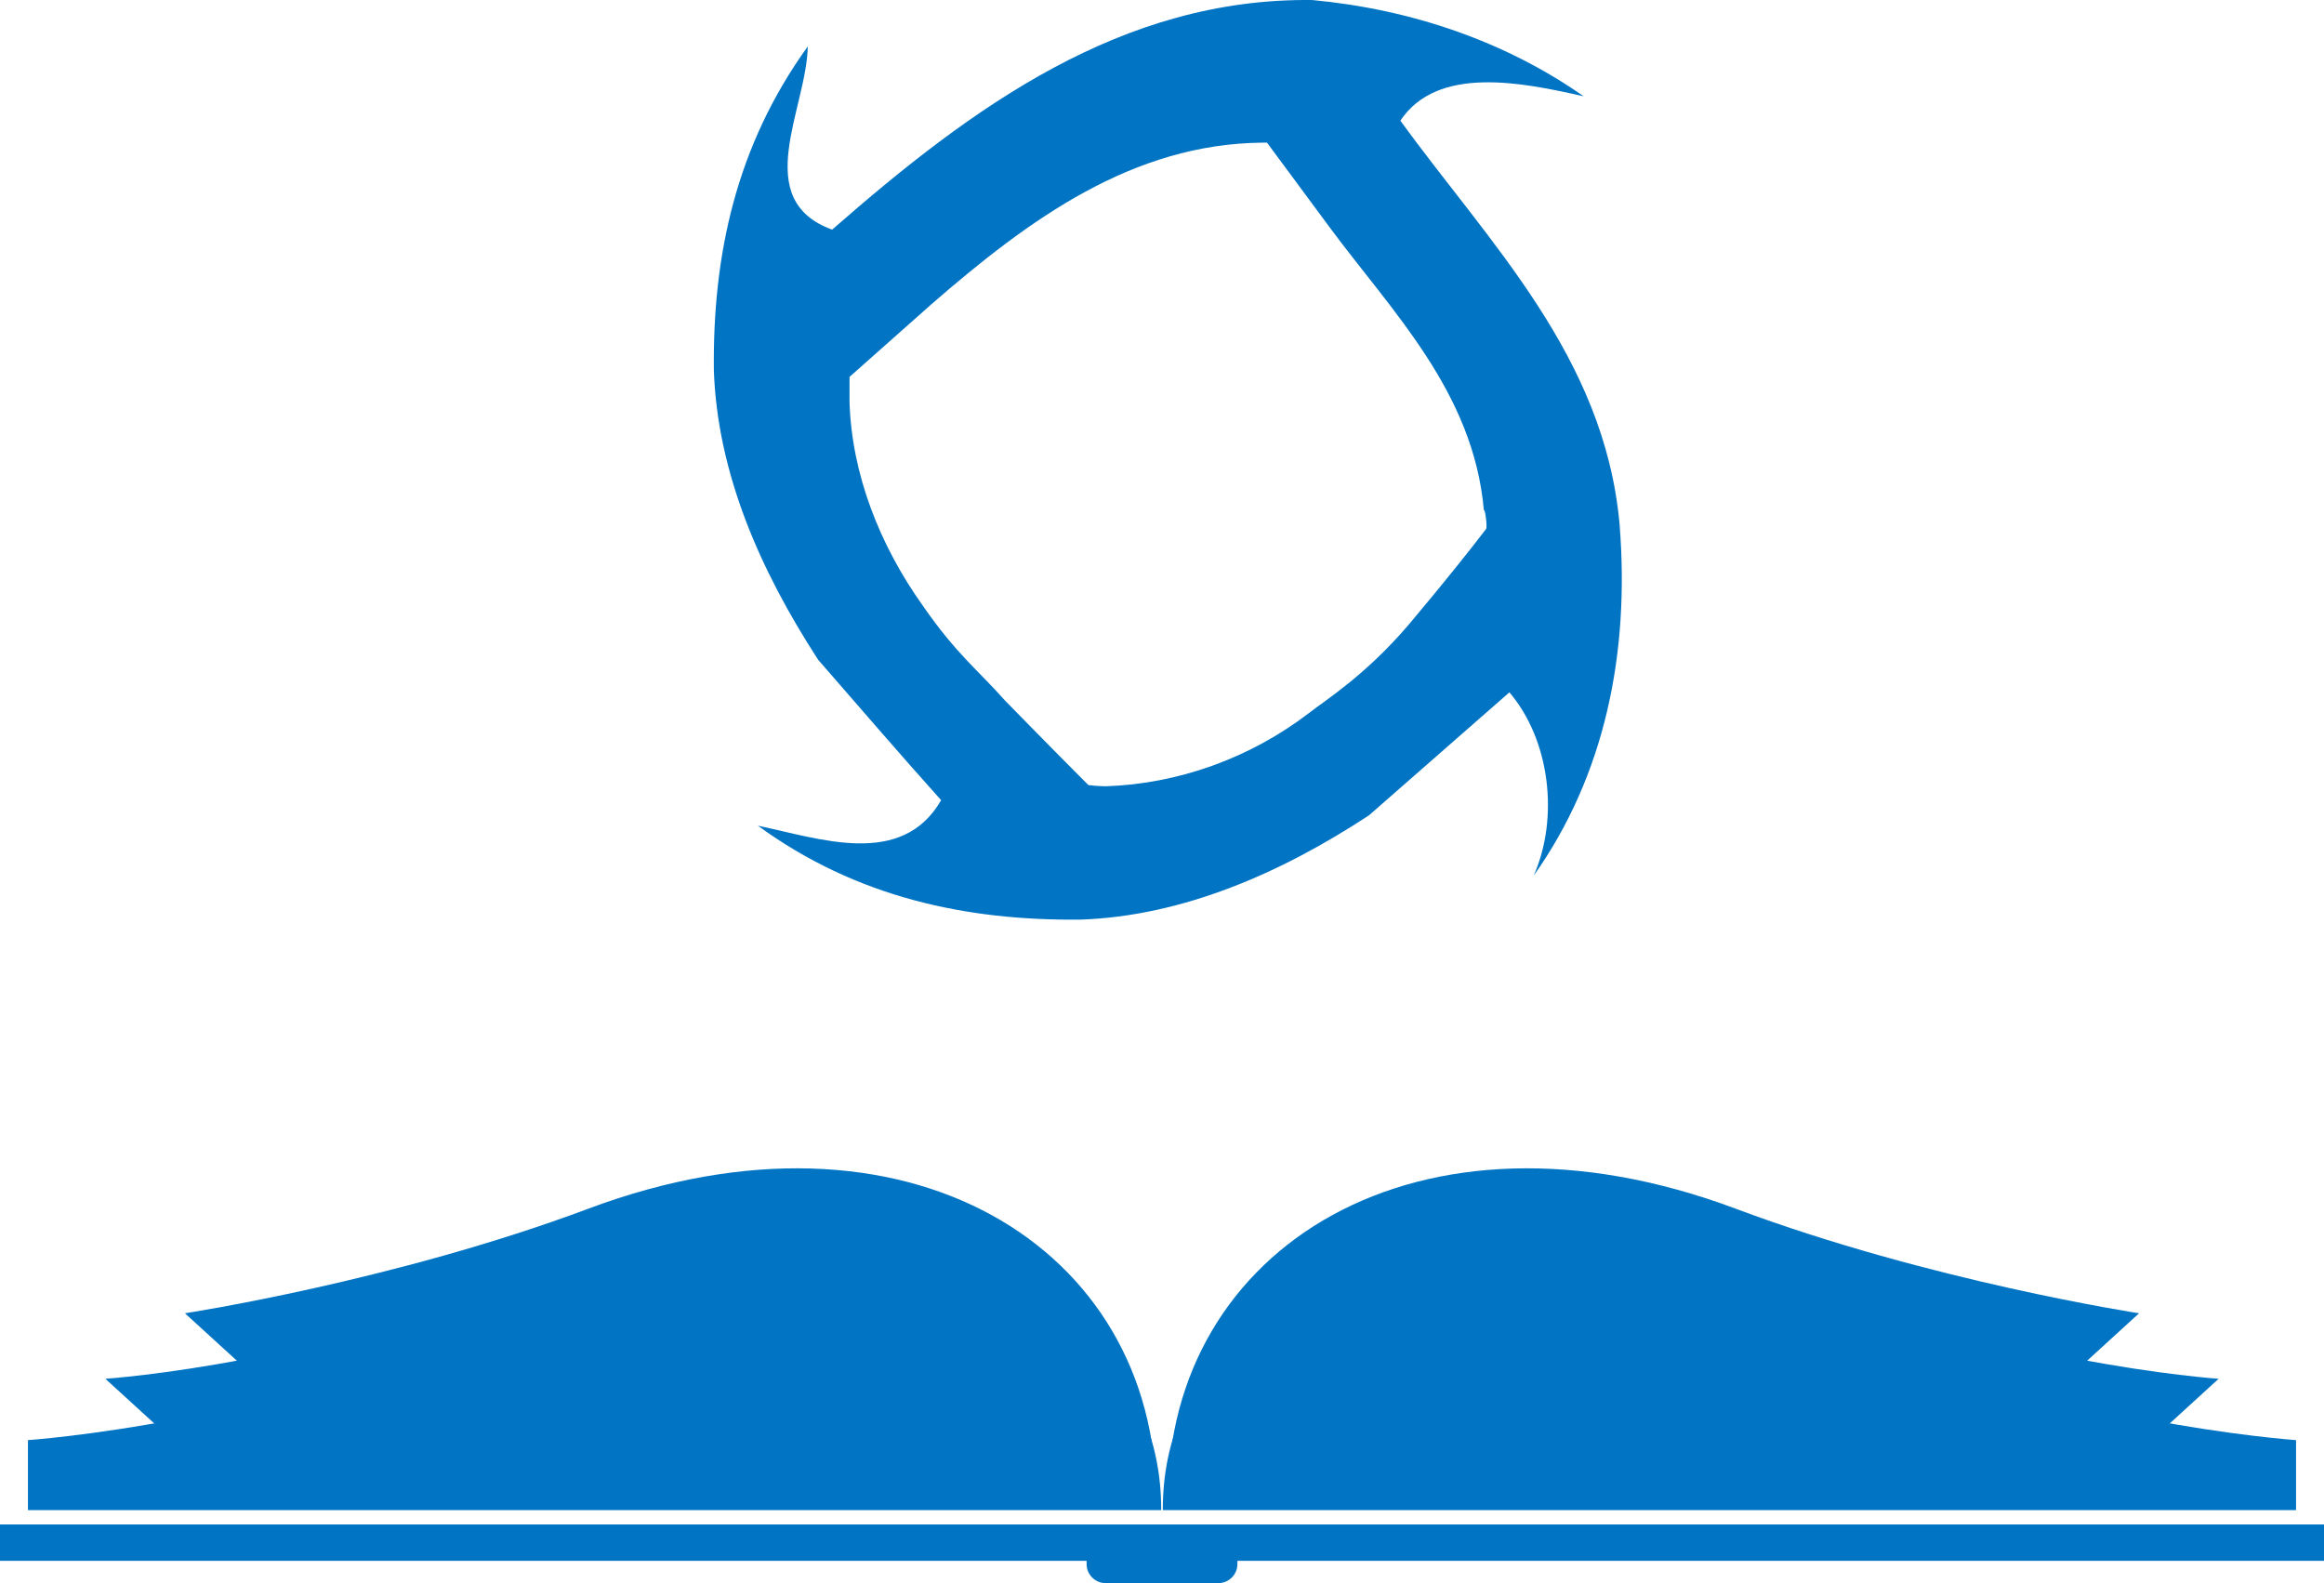
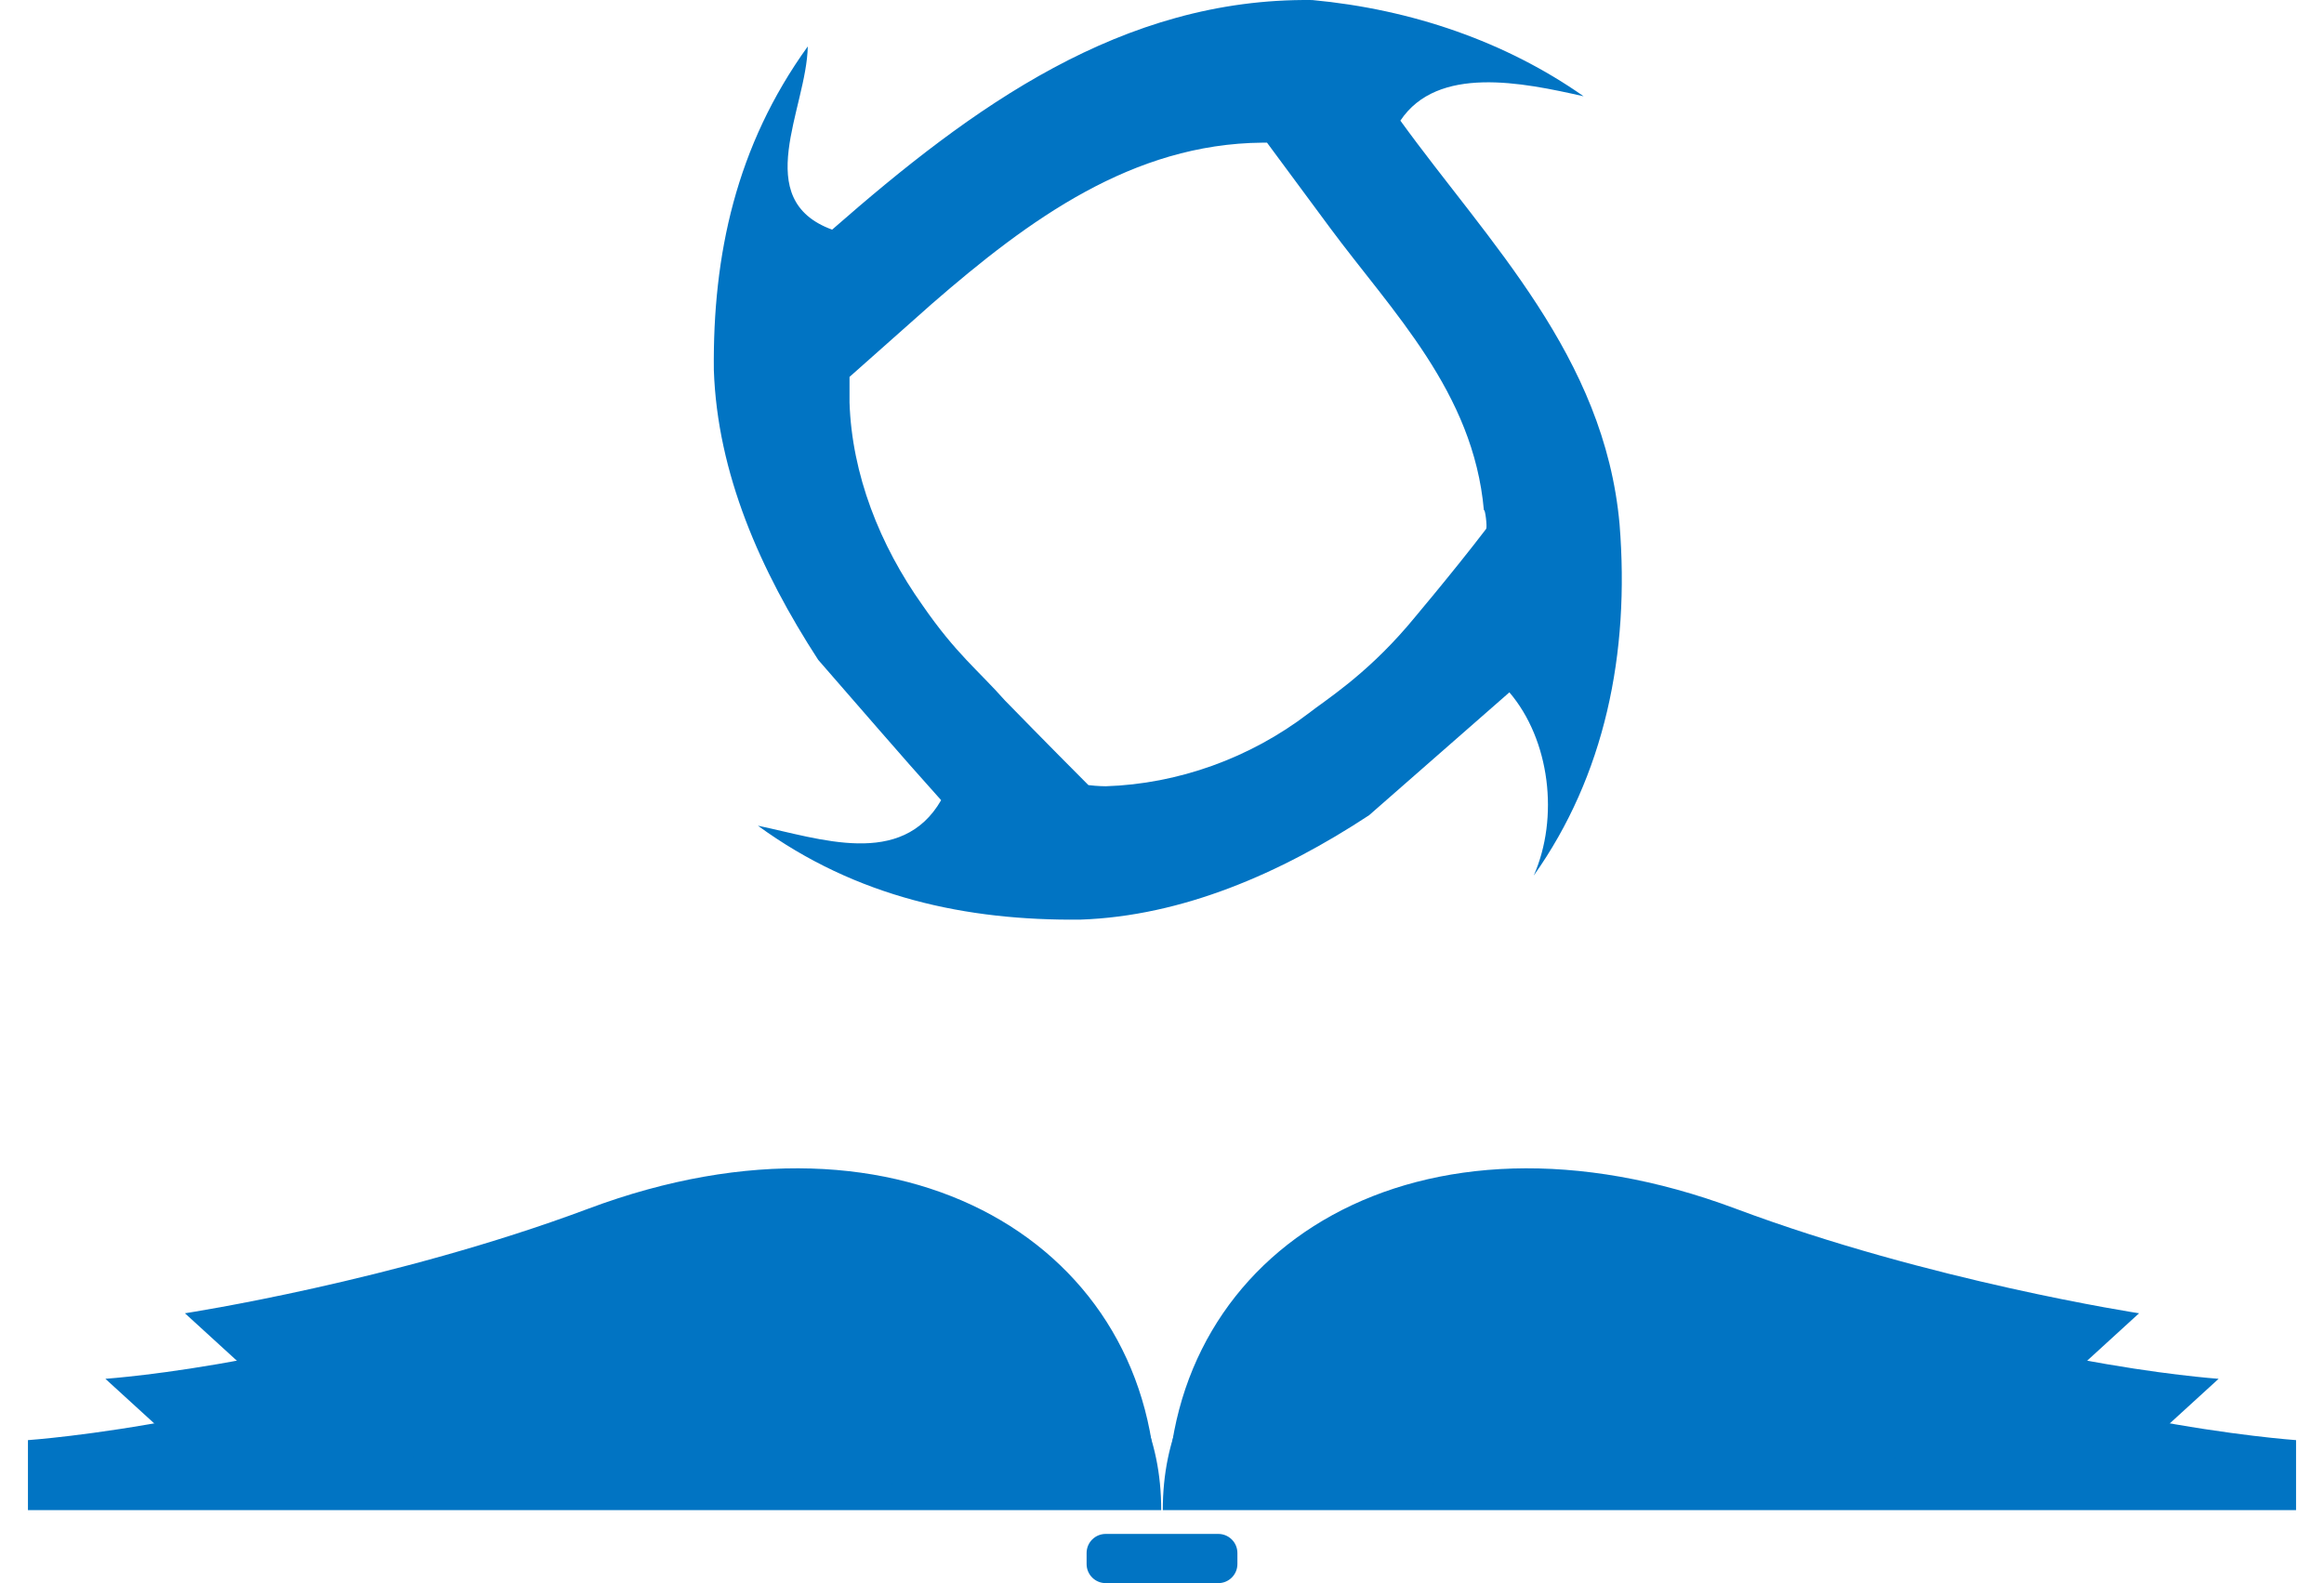
<svg xmlns="http://www.w3.org/2000/svg" version="1.1" id="Layer_1" x="0px" y="0px" viewBox="0 0 486.84 331.662" style="enable-background:new 0 0 486.84 331.662;" xml:space="preserve">
  <style type="text/css">
	.st0{fill:#0174C3;}
</style>
  <g>
-     <rect y="319.372" class="st0" width="486.84" height="7.617" />
    <g>
      <g>
        <g>
          <path class="st0" d="M480.985,316.372v-14.669c0,0-52.952-3.652-98.6-25.563s-138.799-21.179-138.799,40.233" />
        </g>
        <g>
          <path class="st0" d="M449.875,302.455l14.89-13.599c0,0-49.089-3.385-91.407-23.698s-128.722-8.066-128.722,48.864" />
        </g>
        <g>
          <path class="st0" d="M434.339,287.699l13.762-12.57c0,0-43.855-6.69-84.488-21.904c-66.603-24.938-118.978,8.176-118.978,60.797      " />
        </g>
      </g>
      <g>
        <g>
          <path class="st0" d="M5.855,316.372v-14.669c0,0,52.952-3.652,98.6-25.563s138.799-21.179,138.799,40.233" />
        </g>
        <g>
          <path class="st0" d="M36.965,302.455l-14.89-13.599c0,0,49.089-3.385,91.407-23.698s128.722-8.066,128.722,48.864" />
        </g>
        <g>
          <path class="st0" d="M52.501,287.699l-13.762-12.57c0,0,43.855-6.69,84.488-21.904c66.603-24.938,118.978,8.176,118.978,60.797" />
        </g>
      </g>
    </g>
    <g id="Digicert_Icon_1_">
      <g>
        <g>
          <path class="st0" d="M339.272,109.816c-3.158-35.226-27.452-59.034-45.915-84.542c7.774-11.661,25.508-8.017,38.384-5.102      c-16.277-11.418-35.955-18.22-56.847-20.164c-39.842-0.486-71.181,22.35-100.576,48.102      c-17.249-6.316-5.345-25.266-5.102-38.384c-15.062,20.893-19.921,43.729-19.678,67.78c0.729,21.621,9.718,42.028,21.864,60.734      c8.503,9.718,17.006,19.678,25.751,29.396c-8.26,14.333-25.508,8.017-38.384,5.345c20.65,15.062,43.729,19.921,67.537,19.678      c21.379-0.729,42.028-9.718,60.492-21.864c9.718-8.503,19.678-17.249,29.396-25.751c8.503,9.96,10.446,26.237,5.102,38.384      C336.114,162.533,341.458,137.025,339.272,109.816z M311.334,110.787c-7.045,9.232-16.52,20.407-16.52,20.407      c-8.989,10.446-17.249,15.548-20.65,18.22c-12.39,9.475-27.452,14.819-42.514,15.305c0,0-1.701,0-3.644-0.243l-0.486-0.486      c-7.288-7.288-17.006-17.249-17.006-17.249c-5.588-6.316-10.203-9.718-17.249-19.921c-8.989-12.633-14.819-27.452-15.305-42.514      c0,0,0-2.186,0-4.859v-0.486l17.249-15.305c20.407-17.734,42.028-33.525,69.237-33.768h0.972l13.119,17.734      c13.119,17.734,30.124,34.497,32.311,59.277C311.091,106.414,311.577,110.301,311.334,110.787z" />
        </g>
      </g>
    </g>
    <path class="st0" d="M255.216,331.662h-23.591c-2.209,0-4-1.791-4-4v-2.309c0-2.209,1.791-4,4-4h23.591c2.209,0,4,1.791,4,4v2.309   C259.216,329.871,257.425,331.662,255.216,331.662z" />
  </g>
</svg>